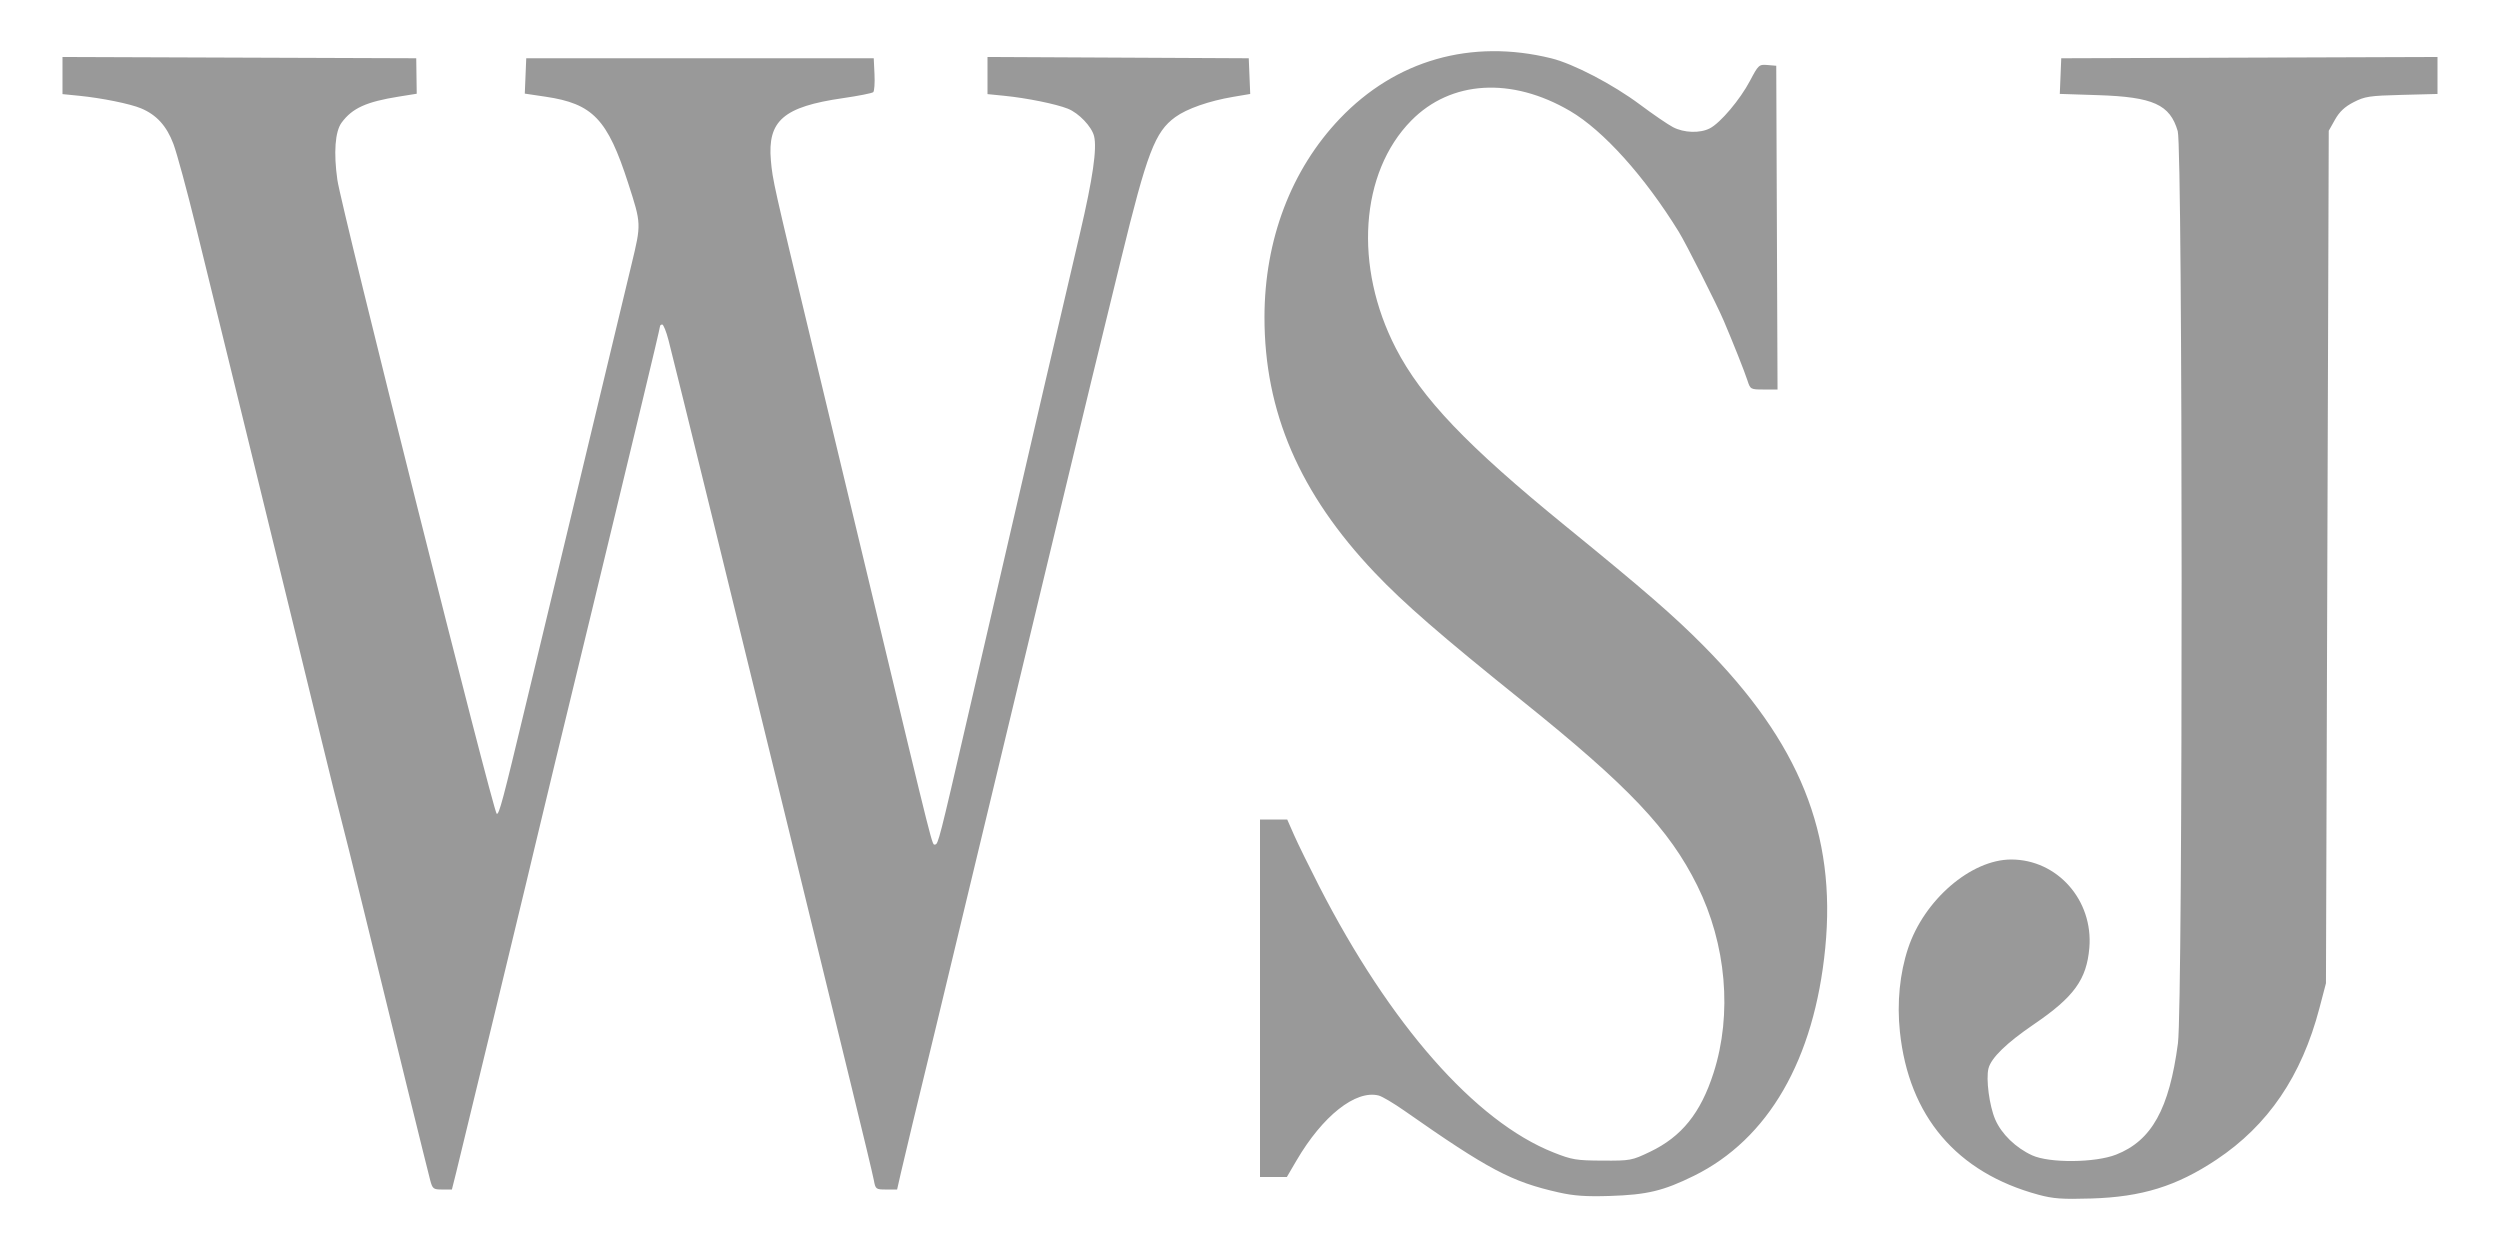
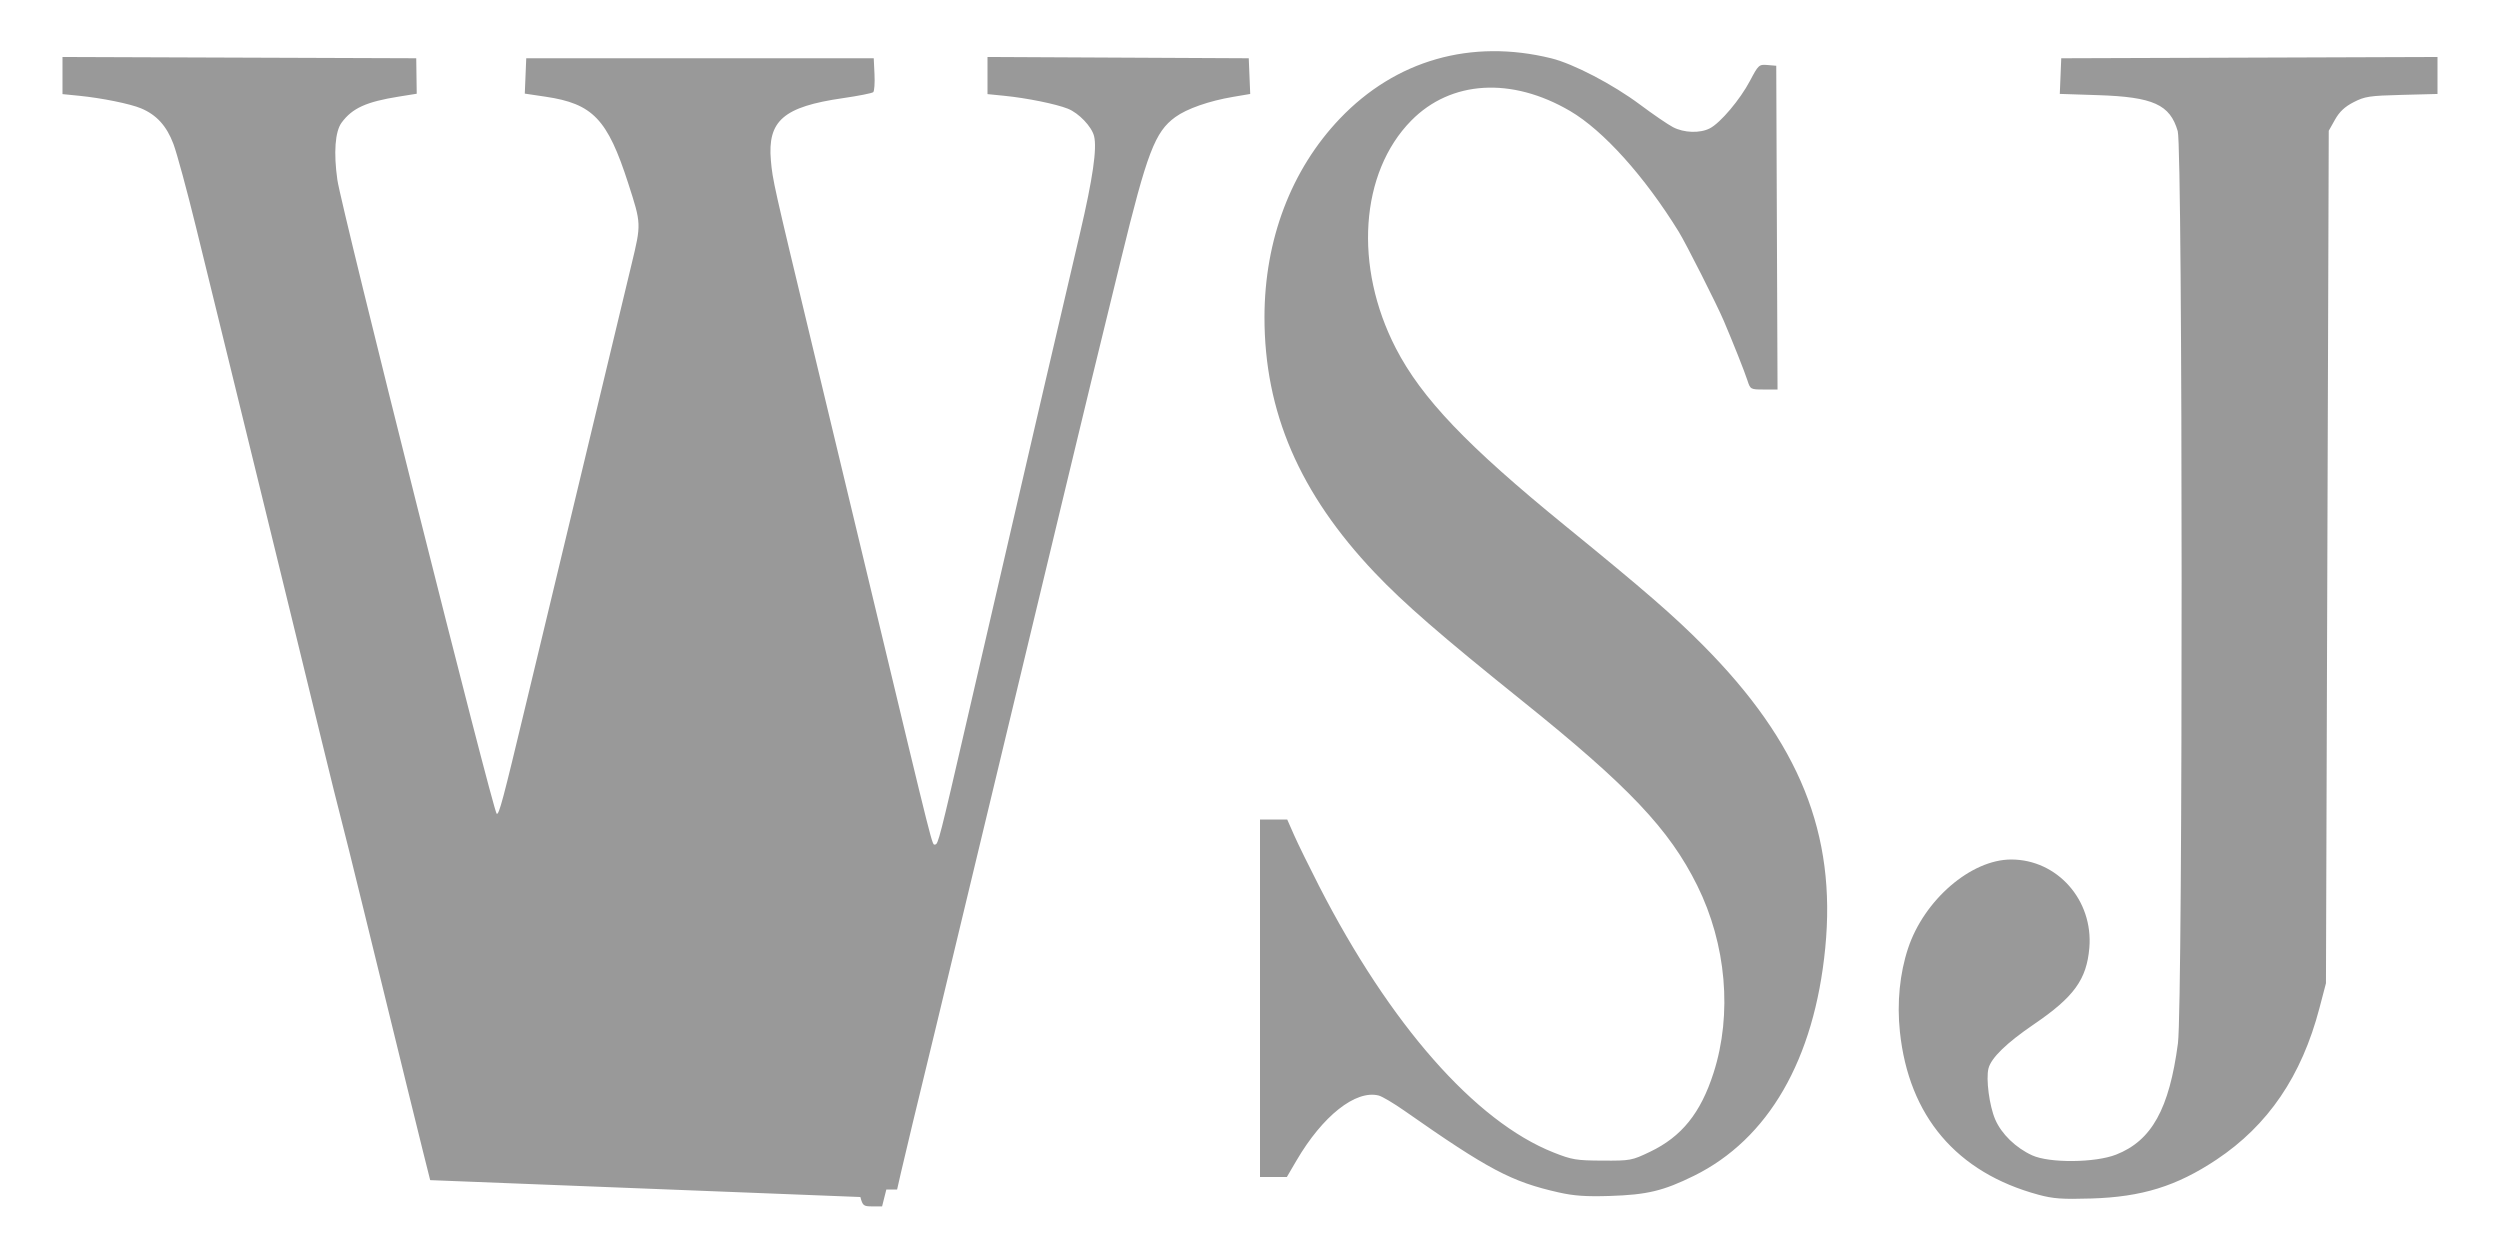
<svg xmlns="http://www.w3.org/2000/svg" version="1.1" id="svg2" width="1000" height="500" viewBox="0 0 1000 500">
  <defs id="defs6" />
  <g id="g8" transform="translate(-331.925,-241.661)">
-     <path style="fill:#999999;fill-opacity:1" d="m 1147.273,719.541 c -32.693,-8.849 -51.853,-31.404 -55.39,-65.204 -1.214,-11.595 -0.062,-23.314 3.28,-33.374 6.43,-19.358 25.178,-35.498 41.235,-35.498 18.47,0 32.882,16.298 31.262,35.353 -1.076,12.651 -6.149,19.651 -22.125,30.526 -10.982,7.476 -17.159,13.476 -18.219,17.701 -1.062,4.232 0.351,14.95 2.689,20.383 2.505,5.822 8.213,11.367 14.798,14.373 6.913,3.156 25.169,2.996 33.563,-0.294 14.23,-5.577 21.262,-18.239 24.738,-44.542 2.012,-15.227 1.938,-357.877 -0.079,-364.824 -3.098,-10.669 -9.802,-13.701 -31.891,-14.422 l -15.291,-0.499 0.291,-7.127 0.291,-7.127 75.25,-0.256 75.25,-0.256 v 7.395 7.395 l -14.293,0.369 c -12.944,0.335 -14.761,0.61 -19.25,2.915 -3.563,1.83 -5.66,3.796 -7.457,6.992 l -2.5,4.446 -0.558,170.5 -0.558,170.5 -2.624,10 c -7.117,27.116 -20.51,46.81 -41.191,60.57 -15.954,10.614 -29.816,14.911 -50.068,15.521 -11.642,0.35 -15.205,0.095 -21.151,-1.514 z m -191.849,-0.905 c -18.929,-4.265 -28.084,-9.112 -61.771,-32.701 -4.274,-2.993 -8.89,-5.723 -10.257,-6.066 -9.228,-2.316 -22.432,8.138 -32.912,26.059 l -3.823,6.538 h -5.368 -5.368 v -71.5 -71.5 h 5.444 5.444 l 2.755,6.25 c 1.515,3.438 5.985,12.555 9.933,20.262 28.449,55.532 62.526,94.271 93.832,106.669 7.402,2.931 9.074,3.21 19.593,3.262 11.186,0.056 11.705,-0.041 19.006,-3.528 12.656,-6.044 20.262,-15.491 25.419,-31.568 7.548,-23.533 5.116,-51.447 -6.527,-74.934 -11.166,-22.526 -27.384,-39.646 -69.898,-73.786 -32.595,-26.176 -47.444,-39.078 -59.078,-51.333 -30.082,-31.687 -44.174,-64.351 -44.131,-102.294 0.034,-30.926 10.686,-58.953 30.162,-79.362 22.336,-23.406 52.499,-32.011 84.548,-24.12 8.857,2.181 24.7,10.445 35.5,18.517 5.225,3.905 11.17,7.97 13.21,9.033 4.416,2.299 10.793,2.498 14.734,0.461 4.229,-2.187 12.085,-11.488 16.049,-19.001 3.378,-6.402 3.608,-6.61 7,-6.324 l 3.507,0.296 0.257,64.75 0.257,64.75 h -5.43 c -5.391,0 -5.439,-0.027 -6.649,-3.75 -1.154,-3.548 -5.689,-14.964 -9.435,-23.75 -2.815,-6.603 -15.096,-30.892 -18.002,-35.606 -13.654,-22.145 -30.172,-40.505 -43.436,-48.279 -23.431,-13.733 -47.722,-12.273 -63.562,3.82 -20.496,20.824 -23.039,58.377 -6.165,91.065 10.304,19.962 28.484,39.019 67.679,70.946 31.863,25.955 43.338,35.903 55.224,47.875 38.595,38.875 53.34,75.422 48.86,121.102 -4.378,44.634 -22.736,76.445 -52.597,91.137 -12.172,5.989 -18.718,7.556 -33.5,8.021 -9.555,0.3 -14.385,-0.032 -20.5,-1.41 z m -451.43,-4.921 c -1.107,-4.124 -14.976,-60.498 -26.631,-108.25 -4.094,-16.775 -8.12,-32.975 -8.946,-36 -0.826,-3.025 -4.455,-17.65 -8.064,-32.5 -3.609,-14.85 -9.262,-38.025 -12.562,-51.5 -3.3,-13.475 -8.638,-35.3 -11.862,-48.5 -3.224,-13.2 -8.846,-36.15 -12.493,-51 -3.647,-14.85 -9.553,-38.925 -13.124,-53.5 -3.571,-14.575 -7.628,-29.519 -9.014,-33.21 -2.711,-7.217 -6.758,-11.669 -12.964,-14.262 -4.336,-1.812 -15.677,-4.117 -24.663,-5.014 l -6.75,-0.673 v -7.427 -7.427 l 70.75,0.257 70.75,0.257 0.097,7.094 0.097,7.095 -7.097,1.135 c -13.096,2.093 -18.642,4.611 -22.94,10.413 -2.621,3.539 -3.252,12.027 -1.703,22.935 1.59,11.199 62.408,253.116 63.746,253.562 0.955,0.318 2.425,-5.205 11.769,-44.233 1.317,-5.5 3.753,-15.625 5.414,-22.5 1.661,-6.875 9.816,-40.85 18.123,-75.5 8.306,-34.65 16.675,-69.525 18.598,-77.5 3.94,-16.349 3.948,-16.172 -1.317,-32.497 -8.282,-25.685 -14.142,-31.82 -33.076,-34.63 l -8.29,-1.231 0.29,-7.071 0.29,-7.071 h 69.5 69.5 l 0.302,6.398 c 0.166,3.519 -0.059,6.74 -0.5,7.157 -0.441,0.417 -5.9,1.496 -12.132,2.398 -23.797,3.443 -30.217,9.006 -28.81,24.964 0.693,7.864 0.993,9.206 16.465,73.583 6.014,25.025 16.819,70.025 24.01,100 25.314,105.513 23.925,100 25.192,100 1.238,0 1.739,-1.956 13.054,-51 5.52,-23.925 13.431,-58.125 17.581,-76 4.15,-17.875 8.37,-36.1 9.379,-40.5 1.009,-4.4 2.994,-12.95 4.412,-19 1.418,-6.05 3.887,-16.625 5.487,-23.5 1.6,-6.875 5.224,-22.4 8.054,-34.5 5.123,-21.907 6.865,-33.94 5.628,-38.872 -0.959,-3.821 -6.105,-9.205 -10.467,-10.95 -4.72,-1.889 -16.428,-4.269 -25.404,-5.164 l -6.75,-0.673 v -7.429 -7.429 l 52.25,0.259 52.25,0.259 0.292,7.14 0.292,7.14 -6.792,1.148 c -9.666,1.635 -18.513,4.724 -23.155,8.088 -8.15,5.904 -11.288,14.119 -21.735,56.903 -12.566,51.461 -13.195,54.045 -17.407,71.58 -2.246,9.35 -5.173,21.5 -6.504,27 -4.403,18.199 -9.216,38.23 -27.99,116.5 -10.224,42.625 -20.121,83.8 -21.993,91.5 -7.939,32.648 -12.638,52.182 -14.103,58.625 l -1.564,6.875 h -4.309 c -4.189,0 -4.328,-0.104 -5.001,-3.75 -0.381,-2.062 -4.442,-19.05 -9.025,-37.75 -4.583,-18.7 -15.846,-64.825 -25.029,-102.5 -18.335,-75.218 -45.519,-185.905 -48.075,-195.75 -0.893,-3.438 -2.023,-6.25 -2.512,-6.25 -0.489,0 -0.89,0.338 -0.892,0.75 -10e-4,0.412 -3.152,13.8 -7.001,29.75 -3.849,15.95 -8.832,36.65 -11.073,46 -2.241,9.35 -6.315,26.225 -9.054,37.5 -13.135,54.082 -18.44,76.034 -22.958,95 -1.638,6.875 -3.196,13.4 -3.463,14.5 -0.267,1.1 -6.294,26.075 -13.392,55.5 -7.098,29.425 -13.669,56.538 -14.602,60.25 l -1.696,6.75 h -3.84 c -3.592,0 -3.905,-0.243 -4.847,-3.75 z" id="path116" />
+     <path style="fill:#999999;fill-opacity:1" d="m 1147.273,719.541 c -32.693,-8.849 -51.853,-31.404 -55.39,-65.204 -1.214,-11.595 -0.062,-23.314 3.28,-33.374 6.43,-19.358 25.178,-35.498 41.235,-35.498 18.47,0 32.882,16.298 31.262,35.353 -1.076,12.651 -6.149,19.651 -22.125,30.526 -10.982,7.476 -17.159,13.476 -18.219,17.701 -1.062,4.232 0.351,14.95 2.689,20.383 2.505,5.822 8.213,11.367 14.798,14.373 6.913,3.156 25.169,2.996 33.563,-0.294 14.23,-5.577 21.262,-18.239 24.738,-44.542 2.012,-15.227 1.938,-357.877 -0.079,-364.824 -3.098,-10.669 -9.802,-13.701 -31.891,-14.422 l -15.291,-0.499 0.291,-7.127 0.291,-7.127 75.25,-0.256 75.25,-0.256 v 7.395 7.395 l -14.293,0.369 c -12.944,0.335 -14.761,0.61 -19.25,2.915 -3.563,1.83 -5.66,3.796 -7.457,6.992 l -2.5,4.446 -0.558,170.5 -0.558,170.5 -2.624,10 c -7.117,27.116 -20.51,46.81 -41.191,60.57 -15.954,10.614 -29.816,14.911 -50.068,15.521 -11.642,0.35 -15.205,0.095 -21.151,-1.514 z m -191.849,-0.905 c -18.929,-4.265 -28.084,-9.112 -61.771,-32.701 -4.274,-2.993 -8.89,-5.723 -10.257,-6.066 -9.228,-2.316 -22.432,8.138 -32.912,26.059 l -3.823,6.538 h -5.368 -5.368 v -71.5 -71.5 h 5.444 5.444 l 2.755,6.25 c 1.515,3.438 5.985,12.555 9.933,20.262 28.449,55.532 62.526,94.271 93.832,106.669 7.402,2.931 9.074,3.21 19.593,3.262 11.186,0.056 11.705,-0.041 19.006,-3.528 12.656,-6.044 20.262,-15.491 25.419,-31.568 7.548,-23.533 5.116,-51.447 -6.527,-74.934 -11.166,-22.526 -27.384,-39.646 -69.898,-73.786 -32.595,-26.176 -47.444,-39.078 -59.078,-51.333 -30.082,-31.687 -44.174,-64.351 -44.131,-102.294 0.034,-30.926 10.686,-58.953 30.162,-79.362 22.336,-23.406 52.499,-32.011 84.548,-24.12 8.857,2.181 24.7,10.445 35.5,18.517 5.225,3.905 11.17,7.97 13.21,9.033 4.416,2.299 10.793,2.498 14.734,0.461 4.229,-2.187 12.085,-11.488 16.049,-19.001 3.378,-6.402 3.608,-6.61 7,-6.324 l 3.507,0.296 0.257,64.75 0.257,64.75 h -5.43 c -5.391,0 -5.439,-0.027 -6.649,-3.75 -1.154,-3.548 -5.689,-14.964 -9.435,-23.75 -2.815,-6.603 -15.096,-30.892 -18.002,-35.606 -13.654,-22.145 -30.172,-40.505 -43.436,-48.279 -23.431,-13.733 -47.722,-12.273 -63.562,3.82 -20.496,20.824 -23.039,58.377 -6.165,91.065 10.304,19.962 28.484,39.019 67.679,70.946 31.863,25.955 43.338,35.903 55.224,47.875 38.595,38.875 53.34,75.422 48.86,121.102 -4.378,44.634 -22.736,76.445 -52.597,91.137 -12.172,5.989 -18.718,7.556 -33.5,8.021 -9.555,0.3 -14.385,-0.032 -20.5,-1.41 z m -451.43,-4.921 c -1.107,-4.124 -14.976,-60.498 -26.631,-108.25 -4.094,-16.775 -8.12,-32.975 -8.946,-36 -0.826,-3.025 -4.455,-17.65 -8.064,-32.5 -3.609,-14.85 -9.262,-38.025 -12.562,-51.5 -3.3,-13.475 -8.638,-35.3 -11.862,-48.5 -3.224,-13.2 -8.846,-36.15 -12.493,-51 -3.647,-14.85 -9.553,-38.925 -13.124,-53.5 -3.571,-14.575 -7.628,-29.519 -9.014,-33.21 -2.711,-7.217 -6.758,-11.669 -12.964,-14.262 -4.336,-1.812 -15.677,-4.117 -24.663,-5.014 l -6.75,-0.673 v -7.427 -7.427 l 70.75,0.257 70.75,0.257 0.097,7.094 0.097,7.095 -7.097,1.135 c -13.096,2.093 -18.642,4.611 -22.94,10.413 -2.621,3.539 -3.252,12.027 -1.703,22.935 1.59,11.199 62.408,253.116 63.746,253.562 0.955,0.318 2.425,-5.205 11.769,-44.233 1.317,-5.5 3.753,-15.625 5.414,-22.5 1.661,-6.875 9.816,-40.85 18.123,-75.5 8.306,-34.65 16.675,-69.525 18.598,-77.5 3.94,-16.349 3.948,-16.172 -1.317,-32.497 -8.282,-25.685 -14.142,-31.82 -33.076,-34.63 l -8.29,-1.231 0.29,-7.071 0.29,-7.071 h 69.5 69.5 l 0.302,6.398 c 0.166,3.519 -0.059,6.74 -0.5,7.157 -0.441,0.417 -5.9,1.496 -12.132,2.398 -23.797,3.443 -30.217,9.006 -28.81,24.964 0.693,7.864 0.993,9.206 16.465,73.583 6.014,25.025 16.819,70.025 24.01,100 25.314,105.513 23.925,100 25.192,100 1.238,0 1.739,-1.956 13.054,-51 5.52,-23.925 13.431,-58.125 17.581,-76 4.15,-17.875 8.37,-36.1 9.379,-40.5 1.009,-4.4 2.994,-12.95 4.412,-19 1.418,-6.05 3.887,-16.625 5.487,-23.5 1.6,-6.875 5.224,-22.4 8.054,-34.5 5.123,-21.907 6.865,-33.94 5.628,-38.872 -0.959,-3.821 -6.105,-9.205 -10.467,-10.95 -4.72,-1.889 -16.428,-4.269 -25.404,-5.164 l -6.75,-0.673 v -7.429 -7.429 l 52.25,0.259 52.25,0.259 0.292,7.14 0.292,7.14 -6.792,1.148 c -9.666,1.635 -18.513,4.724 -23.155,8.088 -8.15,5.904 -11.288,14.119 -21.735,56.903 -12.566,51.461 -13.195,54.045 -17.407,71.58 -2.246,9.35 -5.173,21.5 -6.504,27 -4.403,18.199 -9.216,38.23 -27.99,116.5 -10.224,42.625 -20.121,83.8 -21.993,91.5 -7.939,32.648 -12.638,52.182 -14.103,58.625 l -1.564,6.875 h -4.309 l -1.696,6.75 h -3.84 c -3.592,0 -3.905,-0.243 -4.847,-3.75 z" id="path116" />
  </g>
</svg>